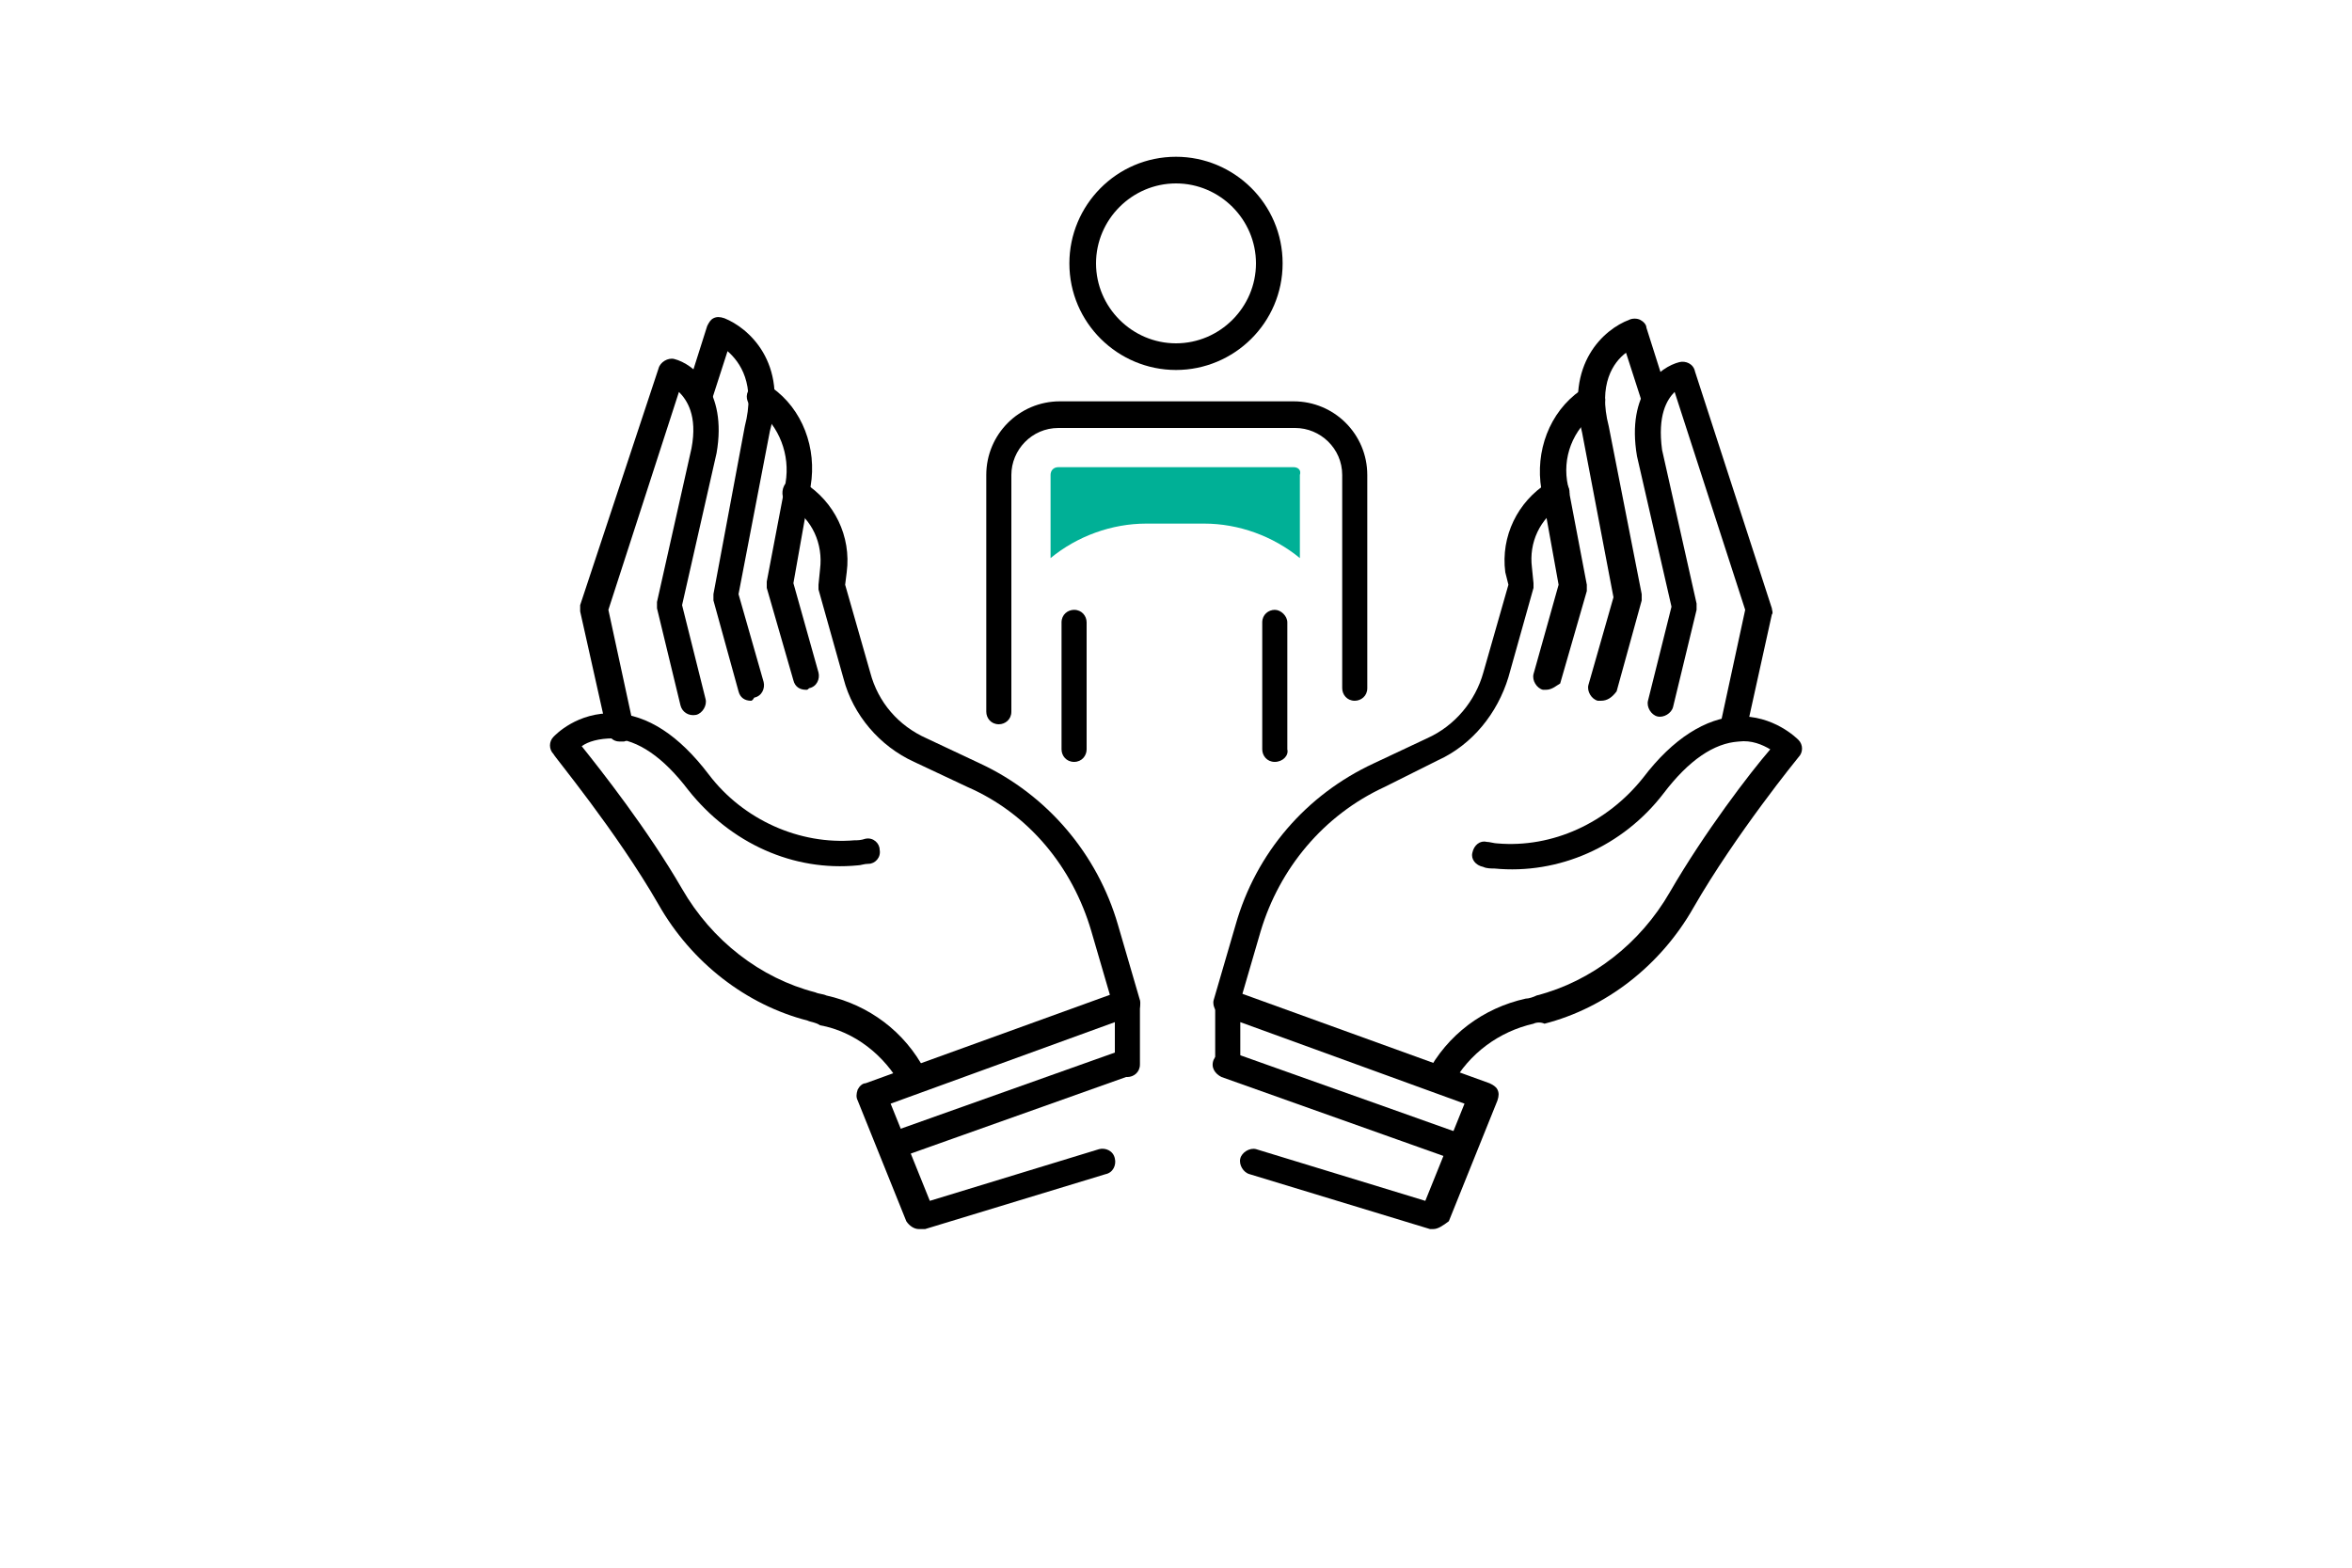
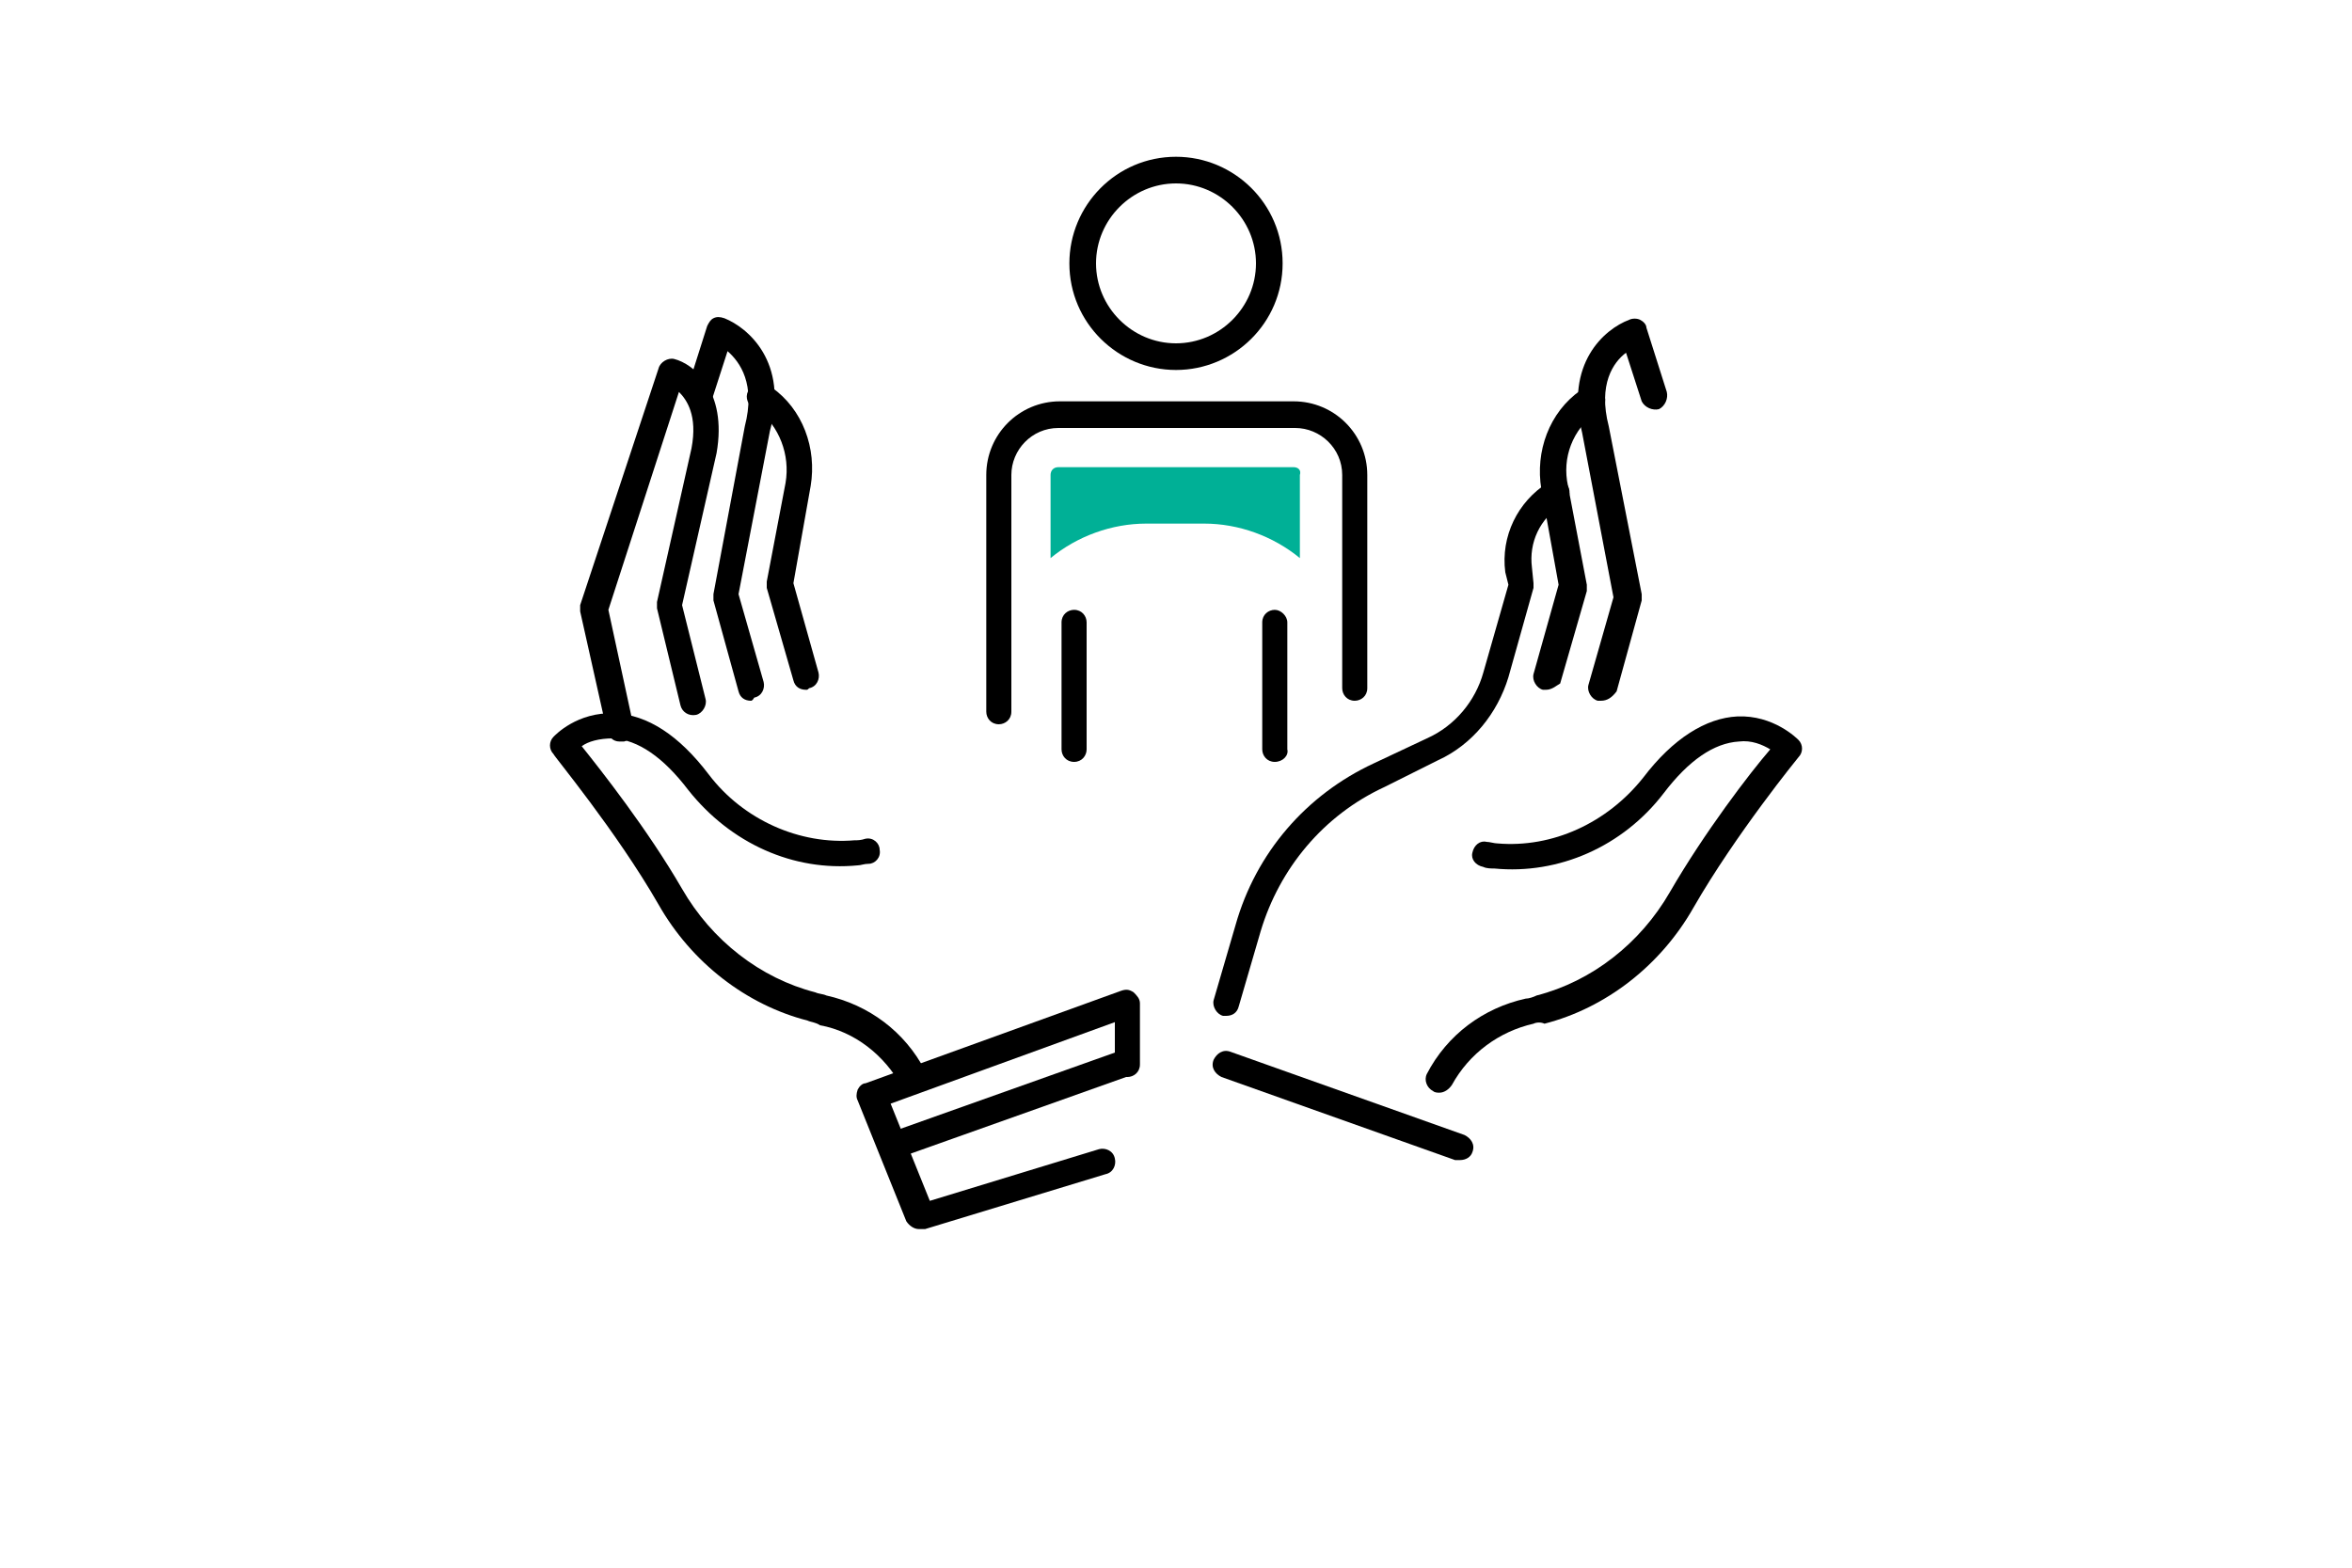
<svg xmlns="http://www.w3.org/2000/svg" version="1.1" id="Layer_1" x="0px" y="0px" viewBox="0 0 150 100" style="enable-background:new 0 0 150 100;" xml:space="preserve">
  <style type="text/css">
	.st0{fill:#00B096;}
</style>
  <g>
    <g>
      <g>
        <g>
          <g>
-             <path d="M71.8,64.8c-0.4,0-0.7-0.2-0.8-0.6l-1.4-4.8c-1.2-4.1-4-7.5-7.9-9.2l-3.4-1.6c-2.2-1-3.9-3-4.5-5.3l-1.6-5.7       c0-0.1,0-0.2,0-0.3l0.1-1c0.2-1.6-0.5-3.2-1.9-4l-0.1-0.1C49.9,32,49.8,31.4,50,31s0.8-0.5,1.2-0.3l0.1,0.1       c1.9,1.2,3,3.4,2.7,5.7l-0.1,0.8l1.6,5.6c0.5,1.9,1.8,3.4,3.6,4.2l3.4,1.6c4.3,2,7.5,5.8,8.8,10.3l1.4,4.8       c0.1,0.4-0.1,0.9-0.6,1C71.9,64.8,71.9,64.8,71.8,64.8z" />
            <path d="M58.2,69.7c-0.3,0-0.6-0.2-0.7-0.4c-1.1-2-3-3.5-5.2-3.9c-0.3-0.2-0.6-0.2-0.8-0.3c-3.9-1-7.4-3.7-9.5-7.4       c-2.7-4.7-6.7-9.5-6.7-9.6c-0.3-0.3-0.3-0.8,0-1.1c0.1-0.1,1.5-1.6,3.9-1.5c2.1,0.1,4.1,1.4,6,3.9c2.2,2.9,5.8,4.5,9.3,4.2       c0.2,0,0.4,0,0.7-0.1c0.5-0.1,0.9,0.3,0.9,0.7c0.1,0.5-0.3,0.9-0.7,0.9c-0.3,0-0.5,0.1-0.7,0.1c-4.1,0.4-8.1-1.4-10.8-4.8       c-1.6-2.1-3.2-3.2-4.8-3.3c-0.9,0-1.6,0.2-2,0.5c1.2,1.5,4.2,5.3,6.4,9.1c1.9,3.3,5,5.7,8.5,6.6c0.2,0.1,0.5,0.1,0.7,0.2       c2.7,0.6,5,2.3,6.3,4.8c0.2,0.4,0.1,0.9-0.3,1.1C58.4,69.7,58.3,69.7,58.2,69.7z" />
            <path d="M39.5,47.3c-0.4,0-0.7-0.3-0.8-0.7L37,39c0-0.1,0-0.3,0-0.4l5-15.1c0.1-0.4,0.6-0.7,1-0.6c1.2,0.3,3.4,2,2.7,6       l-2.2,9.7l1.5,6c0.1,0.4-0.2,0.9-0.6,1c-0.5,0.1-0.9-0.2-1-0.6l-1.5-6.2c0-0.1,0-0.3,0-0.4l2.2-9.8c0.4-2.1-0.3-3.1-0.8-3.6       l-4.5,13.9l1.6,7.4c0.1,0.5-0.2,0.9-0.6,1C39.6,47.3,39.6,47.3,39.5,47.3z" />
            <path d="M47.9,44.7c-0.4,0-0.7-0.2-0.8-0.6l-1.6-5.8c0-0.1,0-0.3,0-0.4l2-10.7c0.7-2.7-0.3-4.1-1.1-4.8l-1,3.1       c-0.1,0.4-0.6,0.7-1.1,0.5c-0.4-0.1-0.7-0.6-0.5-1.1l1.3-4.1c0.1-0.2,0.2-0.4,0.4-0.5s0.4-0.1,0.7,0c1.5,0.6,4.1,2.8,2.9,7.2       l-2,10.4l1.6,5.6c0.1,0.4-0.1,0.9-0.6,1C48,44.7,47.9,44.7,47.9,44.7z" />
            <path d="M51.4,44c-0.4,0-0.7-0.2-0.8-0.6l-1.7-5.9c0-0.1,0-0.3,0-0.4l1.2-6.3c0.3-1.8-0.4-3.6-1.8-4.7L48,26       c-0.4-0.3-0.5-0.8-0.2-1.2s0.8-0.5,1.2-0.2l0.2,0.1c2,1.4,2.9,3.9,2.5,6.3l-1.1,6.2l1.6,5.7c0.1,0.4-0.1,0.9-0.6,1       C51.5,44,51.5,44,51.4,44z" />
          </g>
          <path d="M58.6,78.4c-0.3,0-0.6-0.2-0.8-0.5l-3.1-7.7c-0.1-0.2-0.1-0.4,0-0.7c0.1-0.2,0.3-0.4,0.5-0.4l16.3-5.9      c0.3-0.1,0.5-0.1,0.8,0.1c0.2,0.2,0.4,0.4,0.4,0.7v3.9c0,0.5-0.4,0.8-0.8,0.8c-0.5,0-0.8-0.4-0.8-0.8v-2.7l-14.3,5.2l2.5,6.2      l10.8-3.3c0.4-0.1,0.9,0.1,1,0.6c0.1,0.4-0.1,0.9-0.6,1L59,78.4C58.8,78.4,58.7,78.4,58.6,78.4z" />
          <path d="M56.9,74c-0.3,0-0.7-0.2-0.8-0.6c-0.2-0.4,0.1-0.9,0.5-1.1L71.5,67c0.4-0.2,0.9,0.1,1.1,0.5s-0.1,0.9-0.5,1.1l-14.9,5.3      C57,74,56.9,74,56.9,74z" />
        </g>
      </g>
      <g>
        <g>
          <path d="M78.2,64.8c-0.1,0-0.2,0-0.2,0c-0.4-0.1-0.7-0.6-0.6-1l1.4-4.8c1.3-4.6,4.5-8.3,8.8-10.3l3.4-1.6      c1.8-0.8,3.1-2.4,3.6-4.2l1.6-5.6L96,36.5c-0.3-2.3,0.8-4.5,2.7-5.7l0.1-0.1c0.4-0.2,0.9-0.1,1.2,0.3c0.2,0.4,0.1,0.9-0.3,1.2      h-0.1c-1.4,0.9-2.1,2.4-1.9,4l0.1,1c0,0.1,0,0.2,0,0.3l-1.6,5.7c-0.7,2.3-2.3,4.3-4.5,5.3l-3.4,1.7c-3.9,1.8-6.7,5.2-7.9,9.2      L79,64.2C78.9,64.6,78.6,64.8,78.2,64.8z" />
          <path d="M91.8,69.7c-0.1,0-0.3,0-0.4-0.1c-0.4-0.2-0.6-0.7-0.4-1.1c1.3-2.5,3.6-4.2,6.3-4.8c0.2,0,0.5-0.1,0.7-0.2      c3.5-0.9,6.6-3.3,8.5-6.6c2.2-3.8,5.1-7.6,6.4-9.1c-0.5-0.3-1.2-0.6-2-0.5c-1.6,0.1-3.2,1.2-4.8,3.3c-2.6,3.4-6.7,5.2-10.8,4.8      c-0.2,0-0.5,0-0.7-0.1c-0.5-0.1-0.8-0.5-0.7-0.9c0.1-0.5,0.5-0.8,0.9-0.7c0.2,0,0.5,0.1,0.7,0.1c3.5,0.3,7-1.3,9.3-4.2      c1.9-2.5,4-3.8,6-3.9c2.3-0.1,3.8,1.4,3.9,1.5c0.3,0.3,0.3,0.8,0,1.1c0,0-4,4.9-6.7,9.6c-2.1,3.7-5.6,6.4-9.5,7.4      c-0.2-0.1-0.5-0.1-0.7,0c-2.2,0.5-4.1,1.9-5.2,3.9C92.4,69.5,92.1,69.7,91.8,69.7z" />
-           <path d="M110.5,47.3c-0.1,0-0.1,0-0.2,0c-0.5-0.1-0.7-0.5-0.6-1l1.6-7.4L106.8,25c-0.5,0.5-1.1,1.5-0.8,3.7l2.2,9.8      c0,0.1,0,0.3,0,0.4l-1.5,6.2c-0.1,0.4-0.6,0.7-1,0.6s-0.7-0.6-0.6-1l1.5-6l-2.2-9.6c-0.7-4.1,1.5-5.7,2.7-6      c0.4-0.1,0.9,0.1,1,0.6l4.9,15.1c0,0.1,0.1,0.3,0,0.4l-1.7,7.7C111.2,47.1,110.9,47.3,110.5,47.3z" />
          <path d="M102.1,44.7c-0.1,0-0.2,0-0.2,0c-0.4-0.1-0.7-0.6-0.6-1l1.6-5.6l-2-10.5c-1.1-4.4,1.4-6.6,3-7.2c0.2-0.1,0.5-0.1,0.7,0      s0.4,0.3,0.4,0.5l1.3,4.1c0.1,0.4-0.1,0.9-0.5,1.1c-0.4,0.1-0.9-0.1-1.1-0.5l-1-3.1c-0.8,0.6-1.8,2-1.1,4.7l2.1,10.7      c0,0.1,0,0.3,0,0.4l-1.6,5.8C102.8,44.5,102.5,44.7,102.1,44.7z" />
          <path d="M98.6,44c-0.1,0-0.2,0-0.2,0c-0.4-0.1-0.7-0.6-0.6-1l1.6-5.7l-1.1-6.1c-0.4-2.4,0.5-4.9,2.5-6.3l0.2-0.1      c0.4-0.3,0.9-0.2,1.2,0.2c0.3,0.4,0.2,0.9-0.2,1.2l-0.2,0.1c-1.5,1.1-2.2,2.9-1.8,4.7l1.2,6.3c0,0.1,0,0.3,0,0.4l-1.7,5.9      C99.3,43.7,99,44,98.6,44z" />
        </g>
-         <path d="M91.4,78.4c-0.1,0-0.2,0-0.2,0l-11.5-3.5c-0.4-0.1-0.7-0.6-0.6-1s0.6-0.7,1-0.6l10.8,3.3l2.5-6.2l-14.3-5.2v2.7     c0,0.5-0.4,0.8-0.8,0.8c-0.5,0-0.8-0.4-0.8-0.8V64c0-0.3,0.1-0.5,0.4-0.7c0.2-0.2,0.5-0.2,0.8-0.1L95,69.1     c0.2,0.1,0.4,0.2,0.5,0.4s0.1,0.4,0,0.7l-3.1,7.7C92,78.2,91.7,78.4,91.4,78.4z" />
        <path d="M93.1,74c-0.1,0-0.2,0-0.3,0l-14.9-5.3c-0.4-0.2-0.7-0.6-0.5-1.1c0.2-0.4,0.6-0.7,1.1-0.5l14.9,5.3     c0.4,0.2,0.7,0.6,0.5,1.1C93.8,73.8,93.5,74,93.1,74z" />
      </g>
    </g>
    <path d="M81.3,48.6c-0.5,0-0.8-0.4-0.8-0.8v-8.1c0-0.5,0.4-0.8,0.8-0.8s0.8,0.4,0.8,0.8v8.1C82.2,48.2,81.8,48.6,81.3,48.6z" />
    <path d="M68.5,48.6c-0.5,0-0.8-0.4-0.8-0.8v-8.1c0-0.5,0.4-0.8,0.8-0.8c0.5,0,0.8,0.4,0.8,0.8v8.1C69.3,48.2,69,48.6,68.5,48.6z" />
    <path d="M75,23.6c-3.7,0-6.8-3-6.8-6.8c0-3.7,3-6.8,6.8-6.8c3.7,0,6.8,3,6.8,6.8S78.7,23.6,75,23.6z M75,11.7   c-2.8,0-5.1,2.3-5.1,5.1s2.3,5.1,5.1,5.1c2.8,0,5.1-2.3,5.1-5.1S77.8,11.7,75,11.7z" />
    <path d="M63.7,46.2c-0.5,0-0.8-0.4-0.8-0.8V30.3c0-2.6,2.1-4.7,4.7-4.7h14.9c2.6,0,4.7,2.1,4.7,4.7v13.6c0,0.5-0.4,0.8-0.8,0.8   c-0.5,0-0.8-0.4-0.8-0.8V30.3c0-1.7-1.4-3-3-3H67.5c-1.7,0-3,1.4-3,3v15.1C64.5,45.9,64.1,46.2,63.7,46.2z" />
    <path class="st0" d="M82.5,29.8h-15c-0.3,0-0.5,0.2-0.5,0.5v5.3l0,0c1.7-1.4,3.9-2.2,6.1-2.2h3.7c2.2,0,4.4,0.8,6.1,2.2l0,0v-5.3   C83,30,82.8,29.8,82.5,29.8z" />
  </g>
</svg>